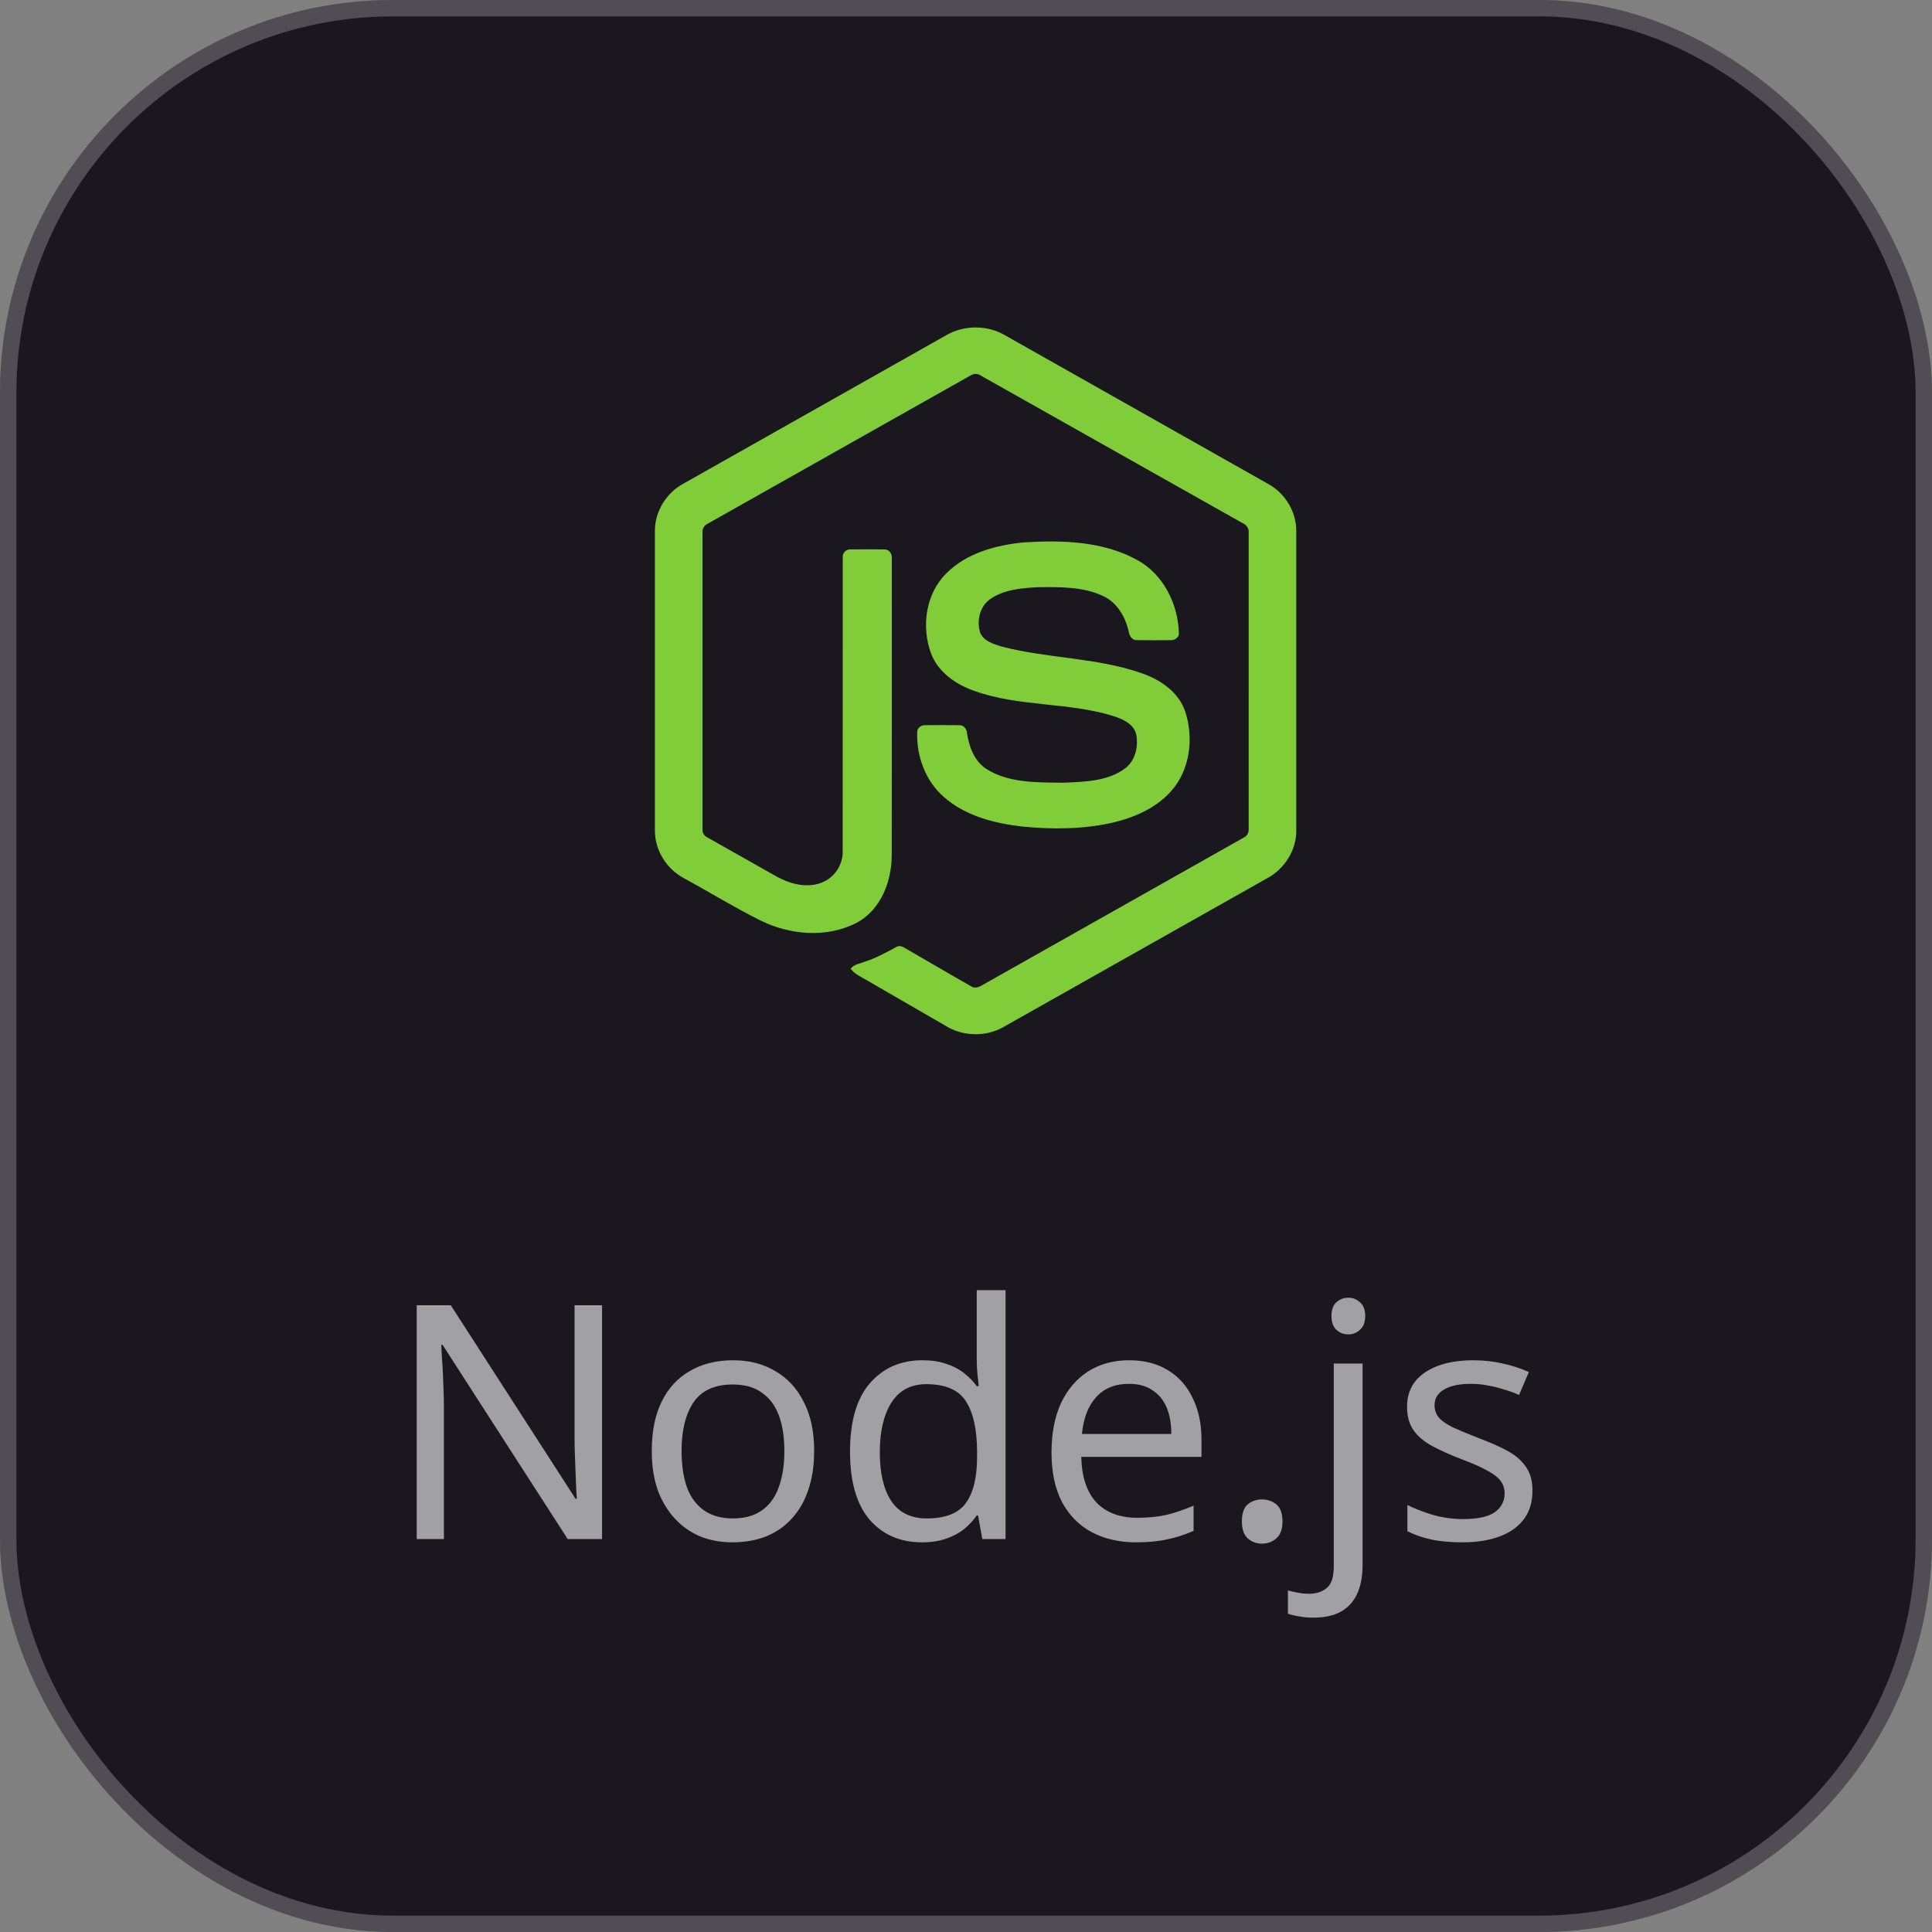
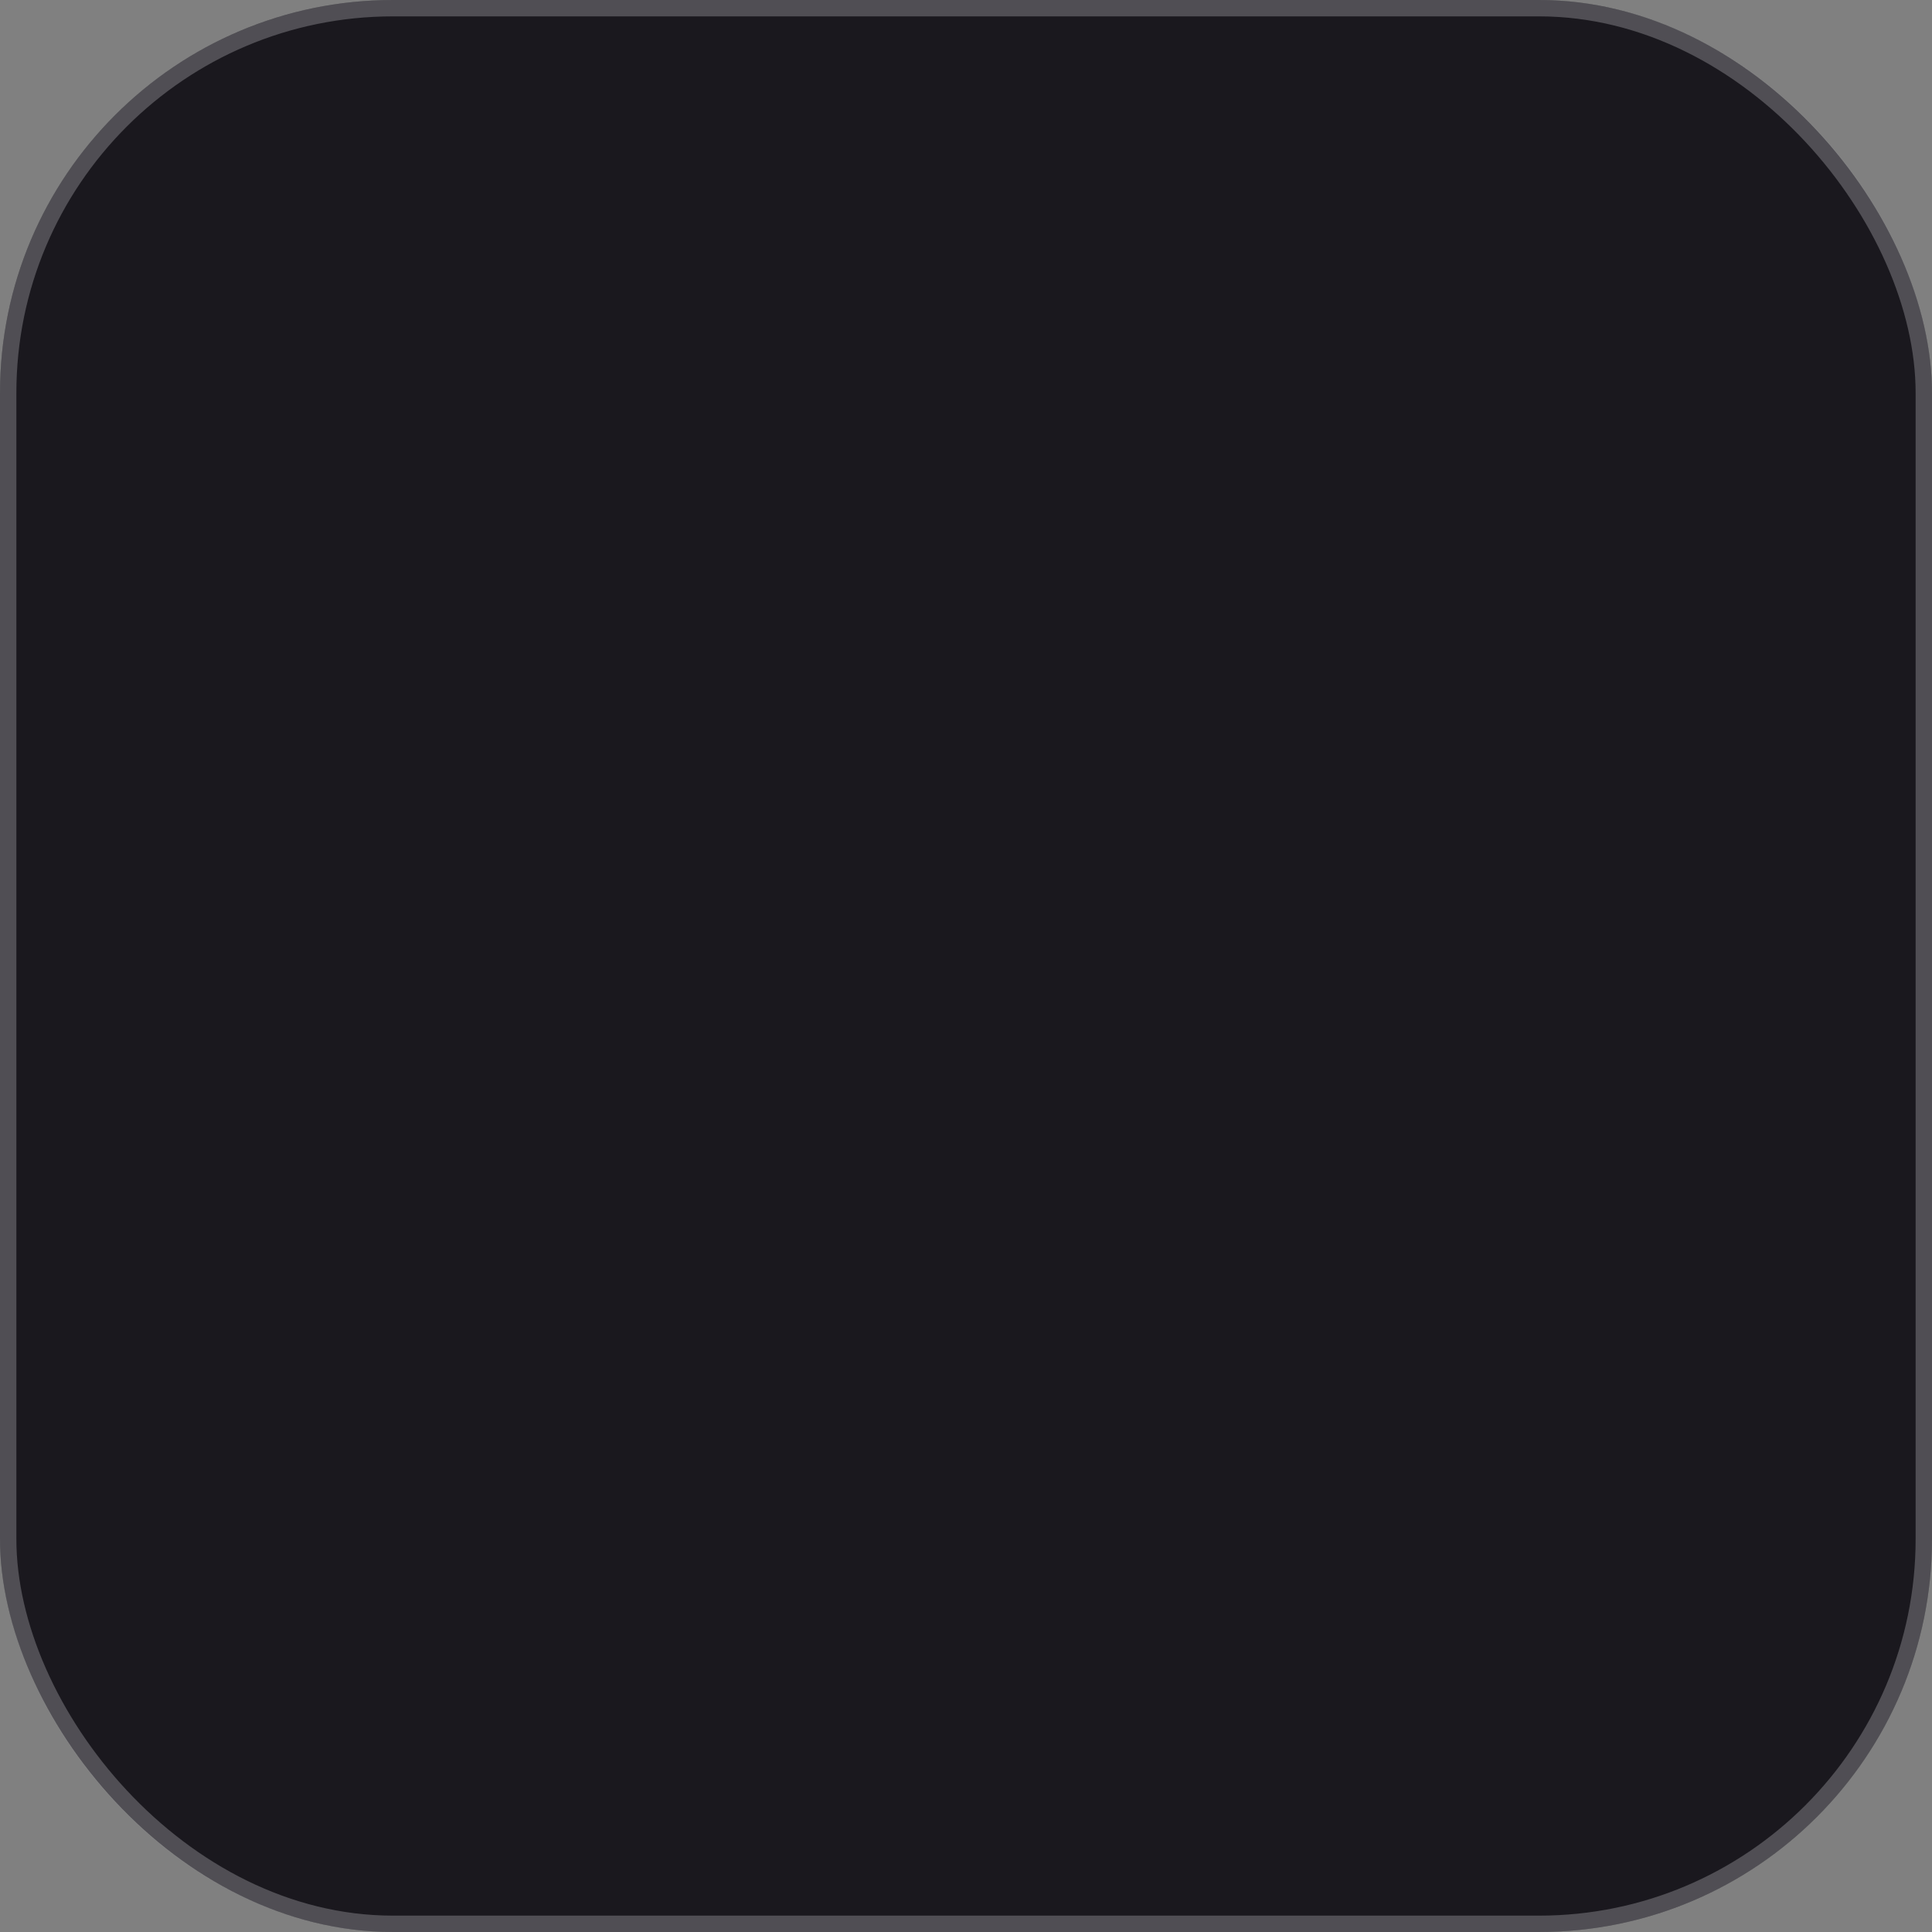
<svg xmlns="http://www.w3.org/2000/svg" width="59" height="59" viewBox="0 0 59 59" fill="none">
  <rect x="0" y="0" width="59" height="59" fill="#808080" stroke="none" />
  <rect width="59" height="59" rx="12" fill="#1A181E" />
  <rect x="0.25" y="0.25" width="58.5" height="58.5" rx="11.75" stroke="#FAFAFF" stroke-opacity="0.24" stroke-width="0.5" />
-   <path d="M28.909 10.23C29.445 9.924 30.142 9.923 30.676 10.23C33.366 11.75 36.057 13.268 38.747 14.789C39.253 15.074 39.591 15.637 39.586 16.22V25.365C39.59 25.972 39.218 26.548 38.684 26.827C36.003 28.338 33.323 29.852 30.642 31.364C30.096 31.676 29.385 31.652 28.856 31.314C28.052 30.848 27.247 30.384 26.443 29.919C26.279 29.821 26.093 29.743 25.977 29.584C26.08 29.445 26.263 29.428 26.412 29.368C26.748 29.261 27.056 29.09 27.364 28.924C27.442 28.87 27.537 28.891 27.612 28.939C28.299 29.333 28.981 29.738 29.671 30.129C29.818 30.214 29.966 30.101 30.092 30.031C32.723 28.544 35.358 27.062 37.988 25.575C38.086 25.528 38.14 25.424 38.132 25.317C38.134 22.301 38.132 19.284 38.133 16.267C38.144 16.146 38.074 16.034 37.964 15.985C35.292 14.48 32.622 12.973 29.95 11.468C29.904 11.436 29.849 11.419 29.793 11.419C29.737 11.419 29.682 11.435 29.636 11.467C26.964 12.973 24.294 14.481 21.623 15.986C21.513 16.036 21.44 16.145 21.453 16.267C21.454 19.284 21.453 22.301 21.453 25.318C21.448 25.37 21.46 25.422 21.486 25.468C21.512 25.513 21.551 25.549 21.599 25.572C22.311 25.976 23.025 26.378 23.738 26.78C24.14 26.997 24.634 27.125 25.077 26.96C25.467 26.819 25.741 26.421 25.734 26.006C25.738 23.007 25.732 20.007 25.736 17.008C25.727 16.875 25.853 16.765 25.983 16.778C26.325 16.775 26.668 16.773 27.011 16.779C27.154 16.775 27.252 16.919 27.234 17.053C27.233 20.071 27.238 23.089 27.232 26.107C27.233 26.912 26.902 27.787 26.158 28.181C25.242 28.655 24.109 28.555 23.203 28.099C22.419 27.708 21.671 27.246 20.901 26.827C20.366 26.55 19.996 25.972 20 25.365V16.22C19.994 15.625 20.346 15.052 20.868 14.771C23.549 13.258 26.229 11.744 28.909 10.23Z" fill="#81CD39" />
-   <path d="M31.248 16.565C32.417 16.49 33.669 16.521 34.721 17.097C35.536 17.538 35.987 18.464 36.002 19.369C35.979 19.491 35.851 19.559 35.735 19.55C35.396 19.55 35.056 19.555 34.717 19.548C34.573 19.554 34.489 19.421 34.471 19.294C34.374 18.861 34.138 18.432 33.73 18.223C33.105 17.91 32.379 17.926 31.697 17.932C31.199 17.958 30.663 18.002 30.241 18.294C29.918 18.516 29.819 18.964 29.935 19.325C30.044 19.584 30.343 19.667 30.587 19.744C31.996 20.113 33.489 20.076 34.871 20.561C35.444 20.759 36.004 21.143 36.199 21.742C36.456 22.546 36.343 23.505 35.772 24.15C35.309 24.68 34.634 24.969 33.961 25.126C33.066 25.326 32.136 25.331 31.227 25.242C30.372 25.145 29.483 24.92 28.823 24.337C28.258 23.847 27.983 23.084 28.01 22.347C28.016 22.222 28.14 22.136 28.26 22.146C28.601 22.143 28.943 22.142 29.284 22.146C29.421 22.137 29.522 22.254 29.529 22.383C29.592 22.796 29.747 23.229 30.107 23.473C30.801 23.921 31.672 23.89 32.467 23.903C33.126 23.874 33.865 23.865 34.403 23.43C34.686 23.181 34.77 22.766 34.694 22.409C34.611 22.107 34.295 21.966 34.024 21.874C32.633 21.434 31.123 21.594 29.746 21.096C29.186 20.899 28.646 20.525 28.431 19.951C28.131 19.137 28.268 18.132 28.9 17.509C29.515 16.889 30.403 16.651 31.248 16.565Z" fill="#81CD39" />
-   <path opacity="0.6" d="M18.386 47H17.336L13.516 41.07H13.476C13.482 41.19 13.489 41.323 13.496 41.47C13.509 41.617 13.519 41.777 13.526 41.95C13.533 42.117 13.539 42.29 13.546 42.47C13.553 42.65 13.556 42.83 13.556 43.01V47H12.726V39.86H13.766L17.576 45.77H17.616C17.609 45.69 17.602 45.58 17.596 45.44C17.589 45.293 17.582 45.133 17.576 44.96C17.569 44.78 17.562 44.597 17.556 44.41C17.549 44.223 17.546 44.05 17.546 43.89V39.86H18.386V47ZM24.863 44.31C24.863 44.757 24.803 45.153 24.683 45.5C24.57 45.84 24.404 46.13 24.183 46.37C23.97 46.61 23.707 46.793 23.393 46.92C23.087 47.04 22.744 47.1 22.363 47.1C22.01 47.1 21.683 47.04 21.384 46.92C21.084 46.793 20.823 46.61 20.604 46.37C20.384 46.13 20.21 45.84 20.084 45.5C19.963 45.153 19.904 44.757 19.904 44.31C19.904 43.717 20.003 43.217 20.203 42.81C20.404 42.397 20.69 42.083 21.064 41.87C21.437 41.65 21.88 41.54 22.393 41.54C22.88 41.54 23.307 41.65 23.674 41.87C24.047 42.083 24.337 42.397 24.544 42.81C24.757 43.217 24.863 43.717 24.863 44.31ZM20.814 44.31C20.814 44.73 20.867 45.097 20.974 45.41C21.087 45.717 21.26 45.953 21.494 46.12C21.727 46.287 22.023 46.37 22.384 46.37C22.744 46.37 23.04 46.287 23.273 46.12C23.507 45.953 23.677 45.717 23.784 45.41C23.897 45.097 23.953 44.73 23.953 44.31C23.953 43.883 23.897 43.52 23.784 43.22C23.67 42.92 23.497 42.69 23.264 42.53C23.037 42.363 22.74 42.28 22.373 42.28C21.827 42.28 21.43 42.46 21.183 42.82C20.937 43.18 20.814 43.677 20.814 44.31ZM28.158 47.1C27.491 47.1 26.958 46.87 26.558 46.41C26.158 45.943 25.958 45.25 25.958 44.33C25.958 43.41 26.158 42.717 26.558 42.25C26.965 41.777 27.502 41.54 28.168 41.54C28.448 41.54 28.692 41.577 28.898 41.65C29.105 41.717 29.285 41.81 29.438 41.93C29.591 42.05 29.721 42.183 29.828 42.33H29.888C29.881 42.243 29.868 42.117 29.848 41.95C29.835 41.777 29.828 41.64 29.828 41.54V39.4H30.708V47H29.998L29.868 46.28H29.828C29.721 46.433 29.591 46.573 29.438 46.7C29.285 46.82 29.102 46.917 28.888 46.99C28.681 47.063 28.438 47.1 28.158 47.1ZM28.298 46.37C28.865 46.37 29.262 46.217 29.488 45.91C29.721 45.597 29.838 45.127 29.838 44.5V44.34C29.838 43.673 29.728 43.163 29.508 42.81C29.288 42.45 28.881 42.27 28.288 42.27C27.815 42.27 27.458 42.46 27.218 42.84C26.985 43.213 26.868 43.717 26.868 44.35C26.868 44.99 26.985 45.487 27.218 45.84C27.458 46.193 27.818 46.37 28.298 46.37ZM34.48 41.54C34.941 41.54 35.334 41.64 35.66 41.84C35.994 42.04 36.247 42.323 36.42 42.69C36.6 43.05 36.691 43.473 36.691 43.96V44.49H33.02C33.034 45.097 33.187 45.56 33.48 45.88C33.781 46.193 34.197 46.35 34.73 46.35C35.071 46.35 35.37 46.32 35.63 46.26C35.897 46.193 36.17 46.1 36.45 45.98V46.75C36.177 46.87 35.907 46.957 35.641 47.01C35.374 47.07 35.057 47.1 34.691 47.1C34.184 47.1 33.734 46.997 33.34 46.79C32.954 46.583 32.651 46.277 32.431 45.87C32.217 45.457 32.111 44.953 32.111 44.36C32.111 43.773 32.207 43.27 32.401 42.85C32.6 42.43 32.877 42.107 33.23 41.88C33.59 41.653 34.007 41.54 34.48 41.54ZM34.471 42.26C34.05 42.26 33.717 42.397 33.471 42.67C33.23 42.937 33.087 43.31 33.041 43.79H35.77C35.77 43.483 35.724 43.217 35.63 42.99C35.537 42.763 35.394 42.587 35.2 42.46C35.014 42.327 34.77 42.26 34.471 42.26ZM37.925 46.46C37.925 46.213 37.985 46.04 38.105 45.94C38.225 45.84 38.368 45.79 38.535 45.79C38.708 45.79 38.855 45.84 38.975 45.94C39.102 46.04 39.165 46.213 39.165 46.46C39.165 46.7 39.102 46.873 38.975 46.98C38.855 47.087 38.708 47.14 38.535 47.14C38.368 47.14 38.225 47.087 38.105 46.98C37.985 46.873 37.925 46.7 37.925 46.46ZM40.101 49.4C39.934 49.4 39.788 49.387 39.661 49.36C39.534 49.34 39.424 49.313 39.331 49.28V48.57C39.431 48.597 39.534 48.62 39.641 48.64C39.748 48.66 39.864 48.67 39.991 48.67C40.204 48.67 40.381 48.61 40.521 48.49C40.661 48.377 40.731 48.157 40.731 47.83V41.64H41.611V47.8C41.611 48.133 41.557 48.42 41.451 48.66C41.344 48.9 41.181 49.083 40.961 49.21C40.741 49.337 40.454 49.4 40.101 49.4ZM40.661 40.19C40.661 39.997 40.711 39.857 40.811 39.77C40.911 39.677 41.034 39.63 41.181 39.63C41.314 39.63 41.431 39.677 41.531 39.77C41.638 39.857 41.691 39.997 41.691 40.19C41.691 40.377 41.638 40.517 41.531 40.61C41.431 40.703 41.314 40.75 41.181 40.75C41.034 40.75 40.911 40.703 40.811 40.61C40.711 40.517 40.661 40.377 40.661 40.19ZM46.799 45.52C46.799 45.867 46.712 46.157 46.539 46.39C46.366 46.623 46.119 46.8 45.799 46.92C45.479 47.04 45.099 47.1 44.659 47.1C44.286 47.1 43.962 47.07 43.689 47.01C43.422 46.95 43.186 46.867 42.979 46.76V45.96C43.192 46.067 43.449 46.167 43.749 46.26C44.056 46.347 44.366 46.39 44.679 46.39C45.126 46.39 45.449 46.32 45.649 46.18C45.849 46.033 45.949 45.84 45.949 45.6C45.949 45.467 45.912 45.347 45.839 45.24C45.766 45.133 45.632 45.027 45.439 44.92C45.252 44.813 44.982 44.693 44.629 44.56C44.282 44.427 43.986 44.293 43.739 44.16C43.492 44.027 43.302 43.867 43.169 43.68C43.036 43.493 42.969 43.253 42.969 42.96C42.969 42.507 43.152 42.157 43.519 41.91C43.892 41.663 44.379 41.54 44.979 41.54C45.306 41.54 45.609 41.573 45.889 41.64C46.176 41.7 46.442 41.787 46.689 41.9L46.389 42.6C46.242 42.533 46.086 42.477 45.919 42.43C45.759 42.377 45.596 42.337 45.429 42.31C45.262 42.277 45.092 42.26 44.919 42.26C44.559 42.26 44.282 42.32 44.089 42.44C43.902 42.553 43.809 42.71 43.809 42.91C43.809 43.057 43.852 43.183 43.939 43.29C44.026 43.39 44.169 43.49 44.369 43.59C44.576 43.683 44.849 43.797 45.189 43.93C45.529 44.057 45.819 44.187 46.059 44.32C46.299 44.453 46.482 44.617 46.609 44.81C46.736 44.997 46.799 45.233 46.799 45.52Z" fill="#FAFAFF" />
</svg>